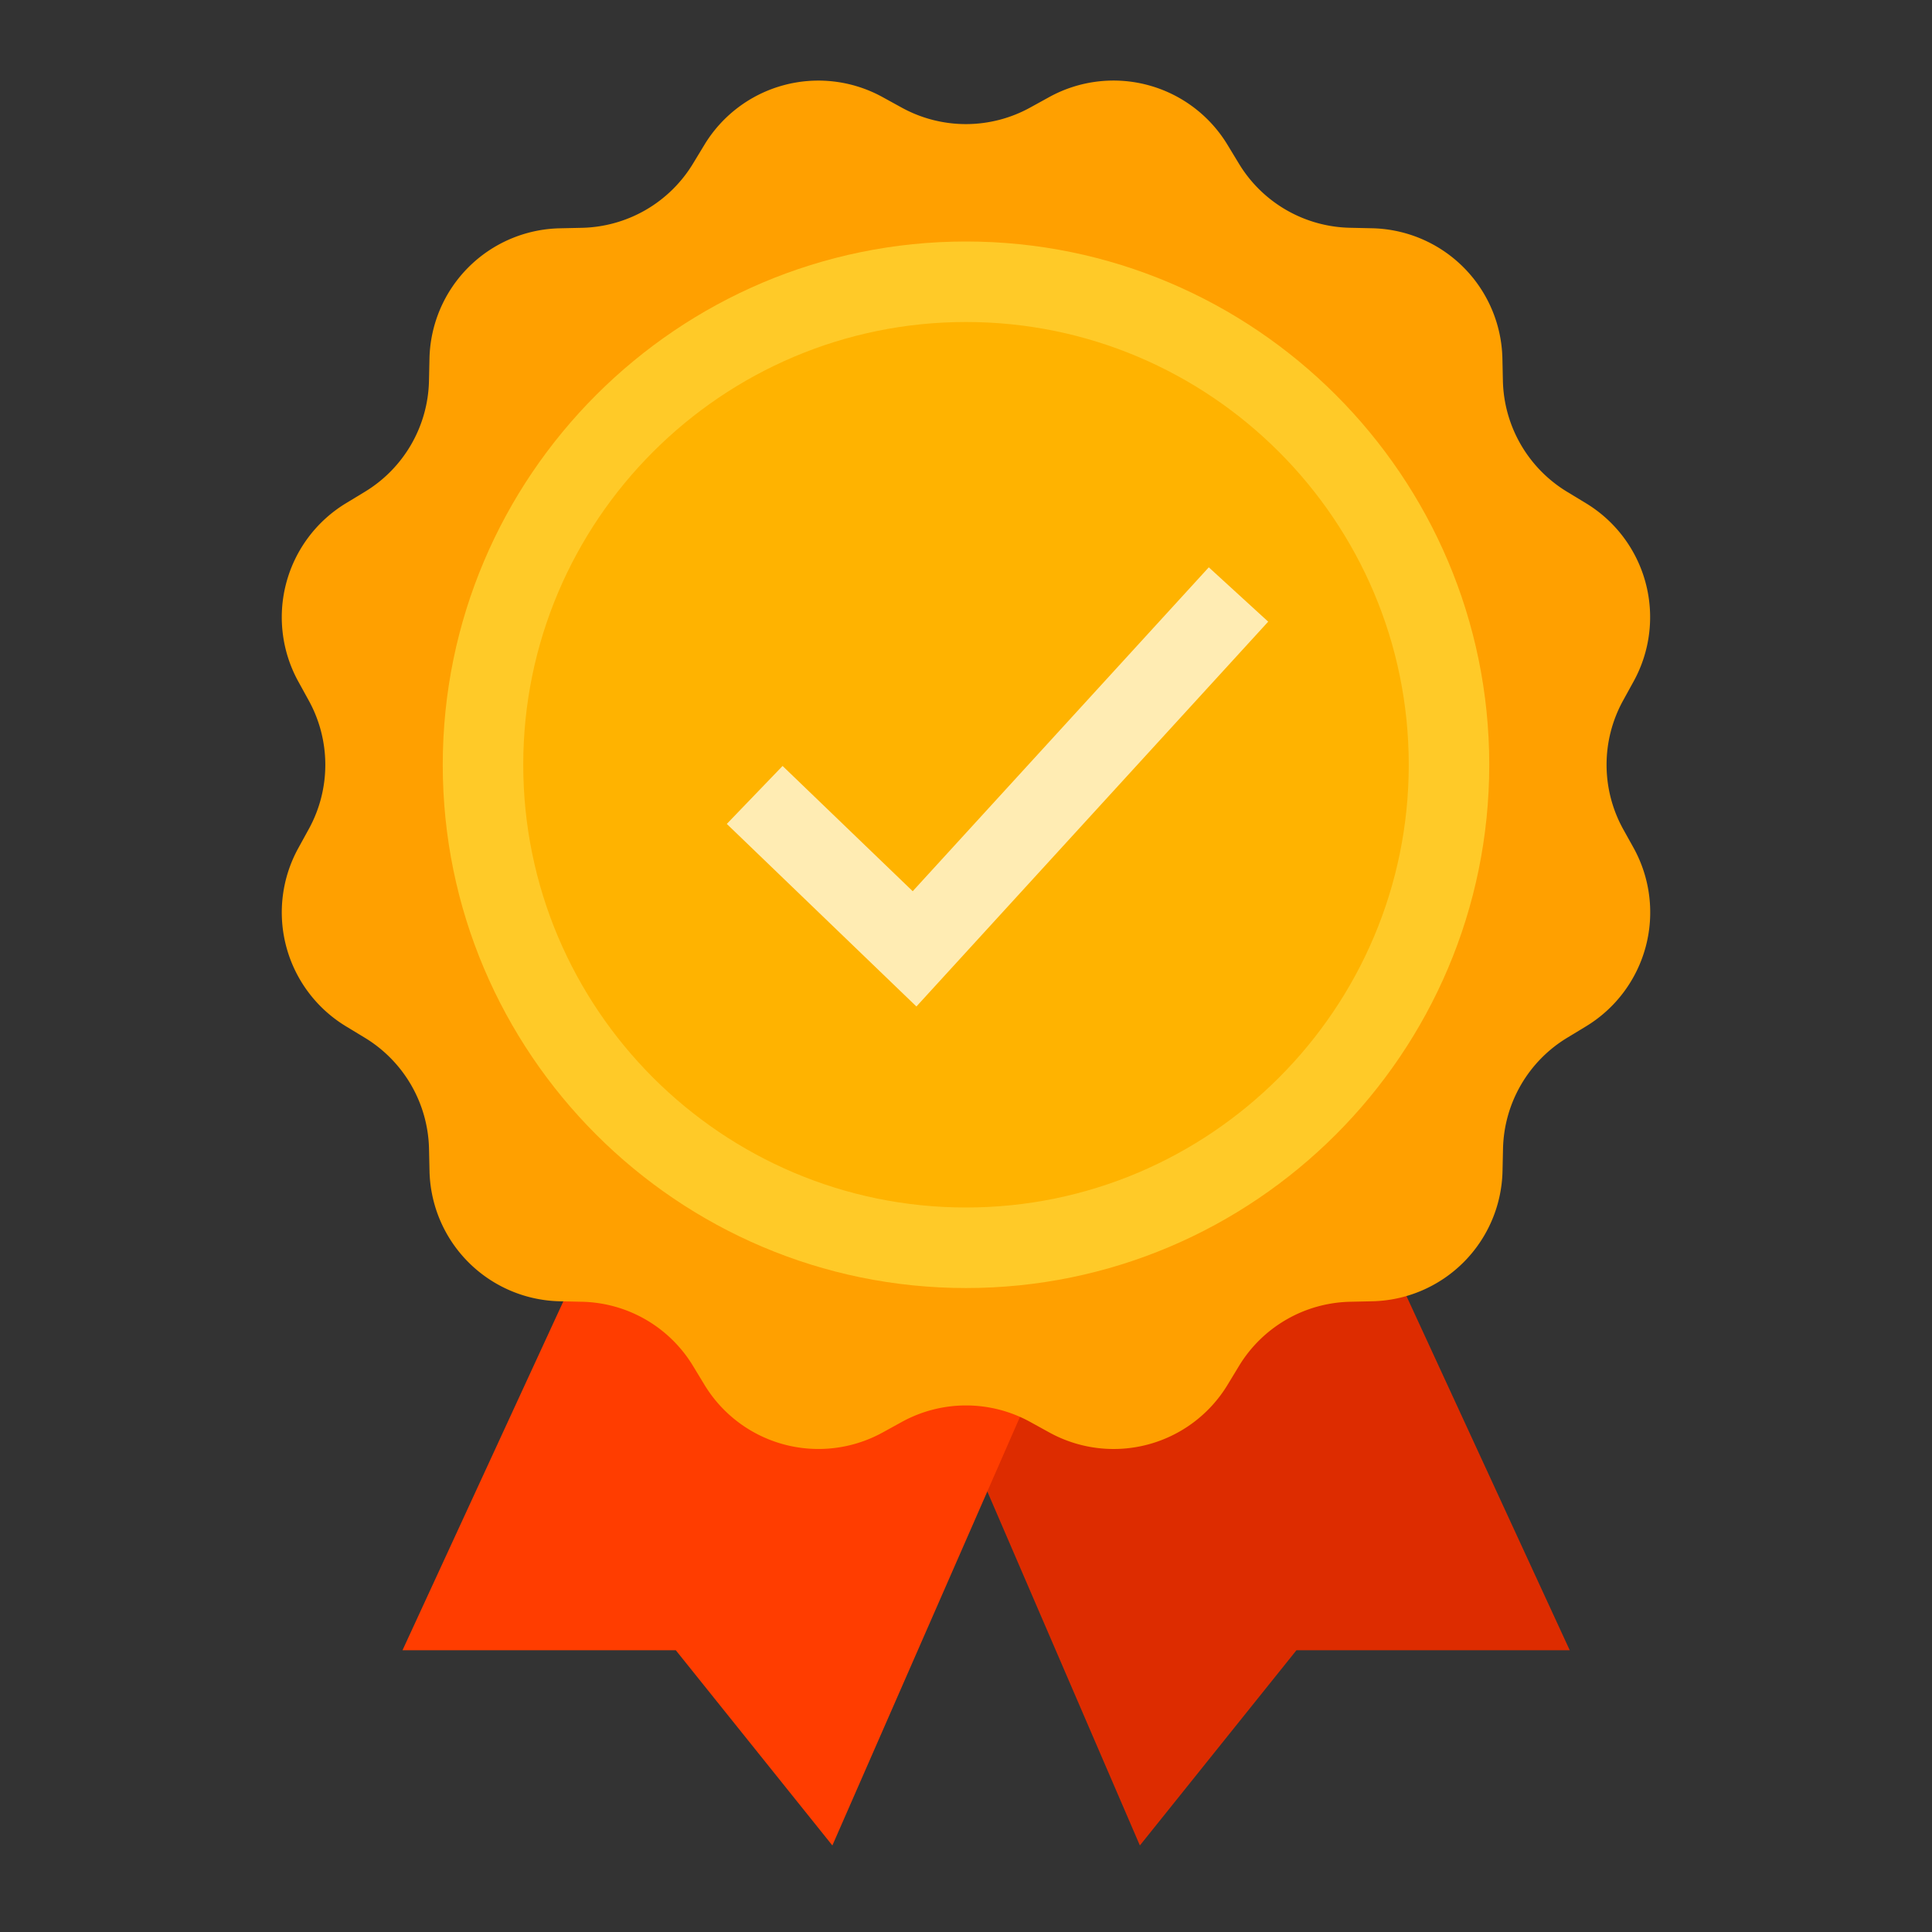
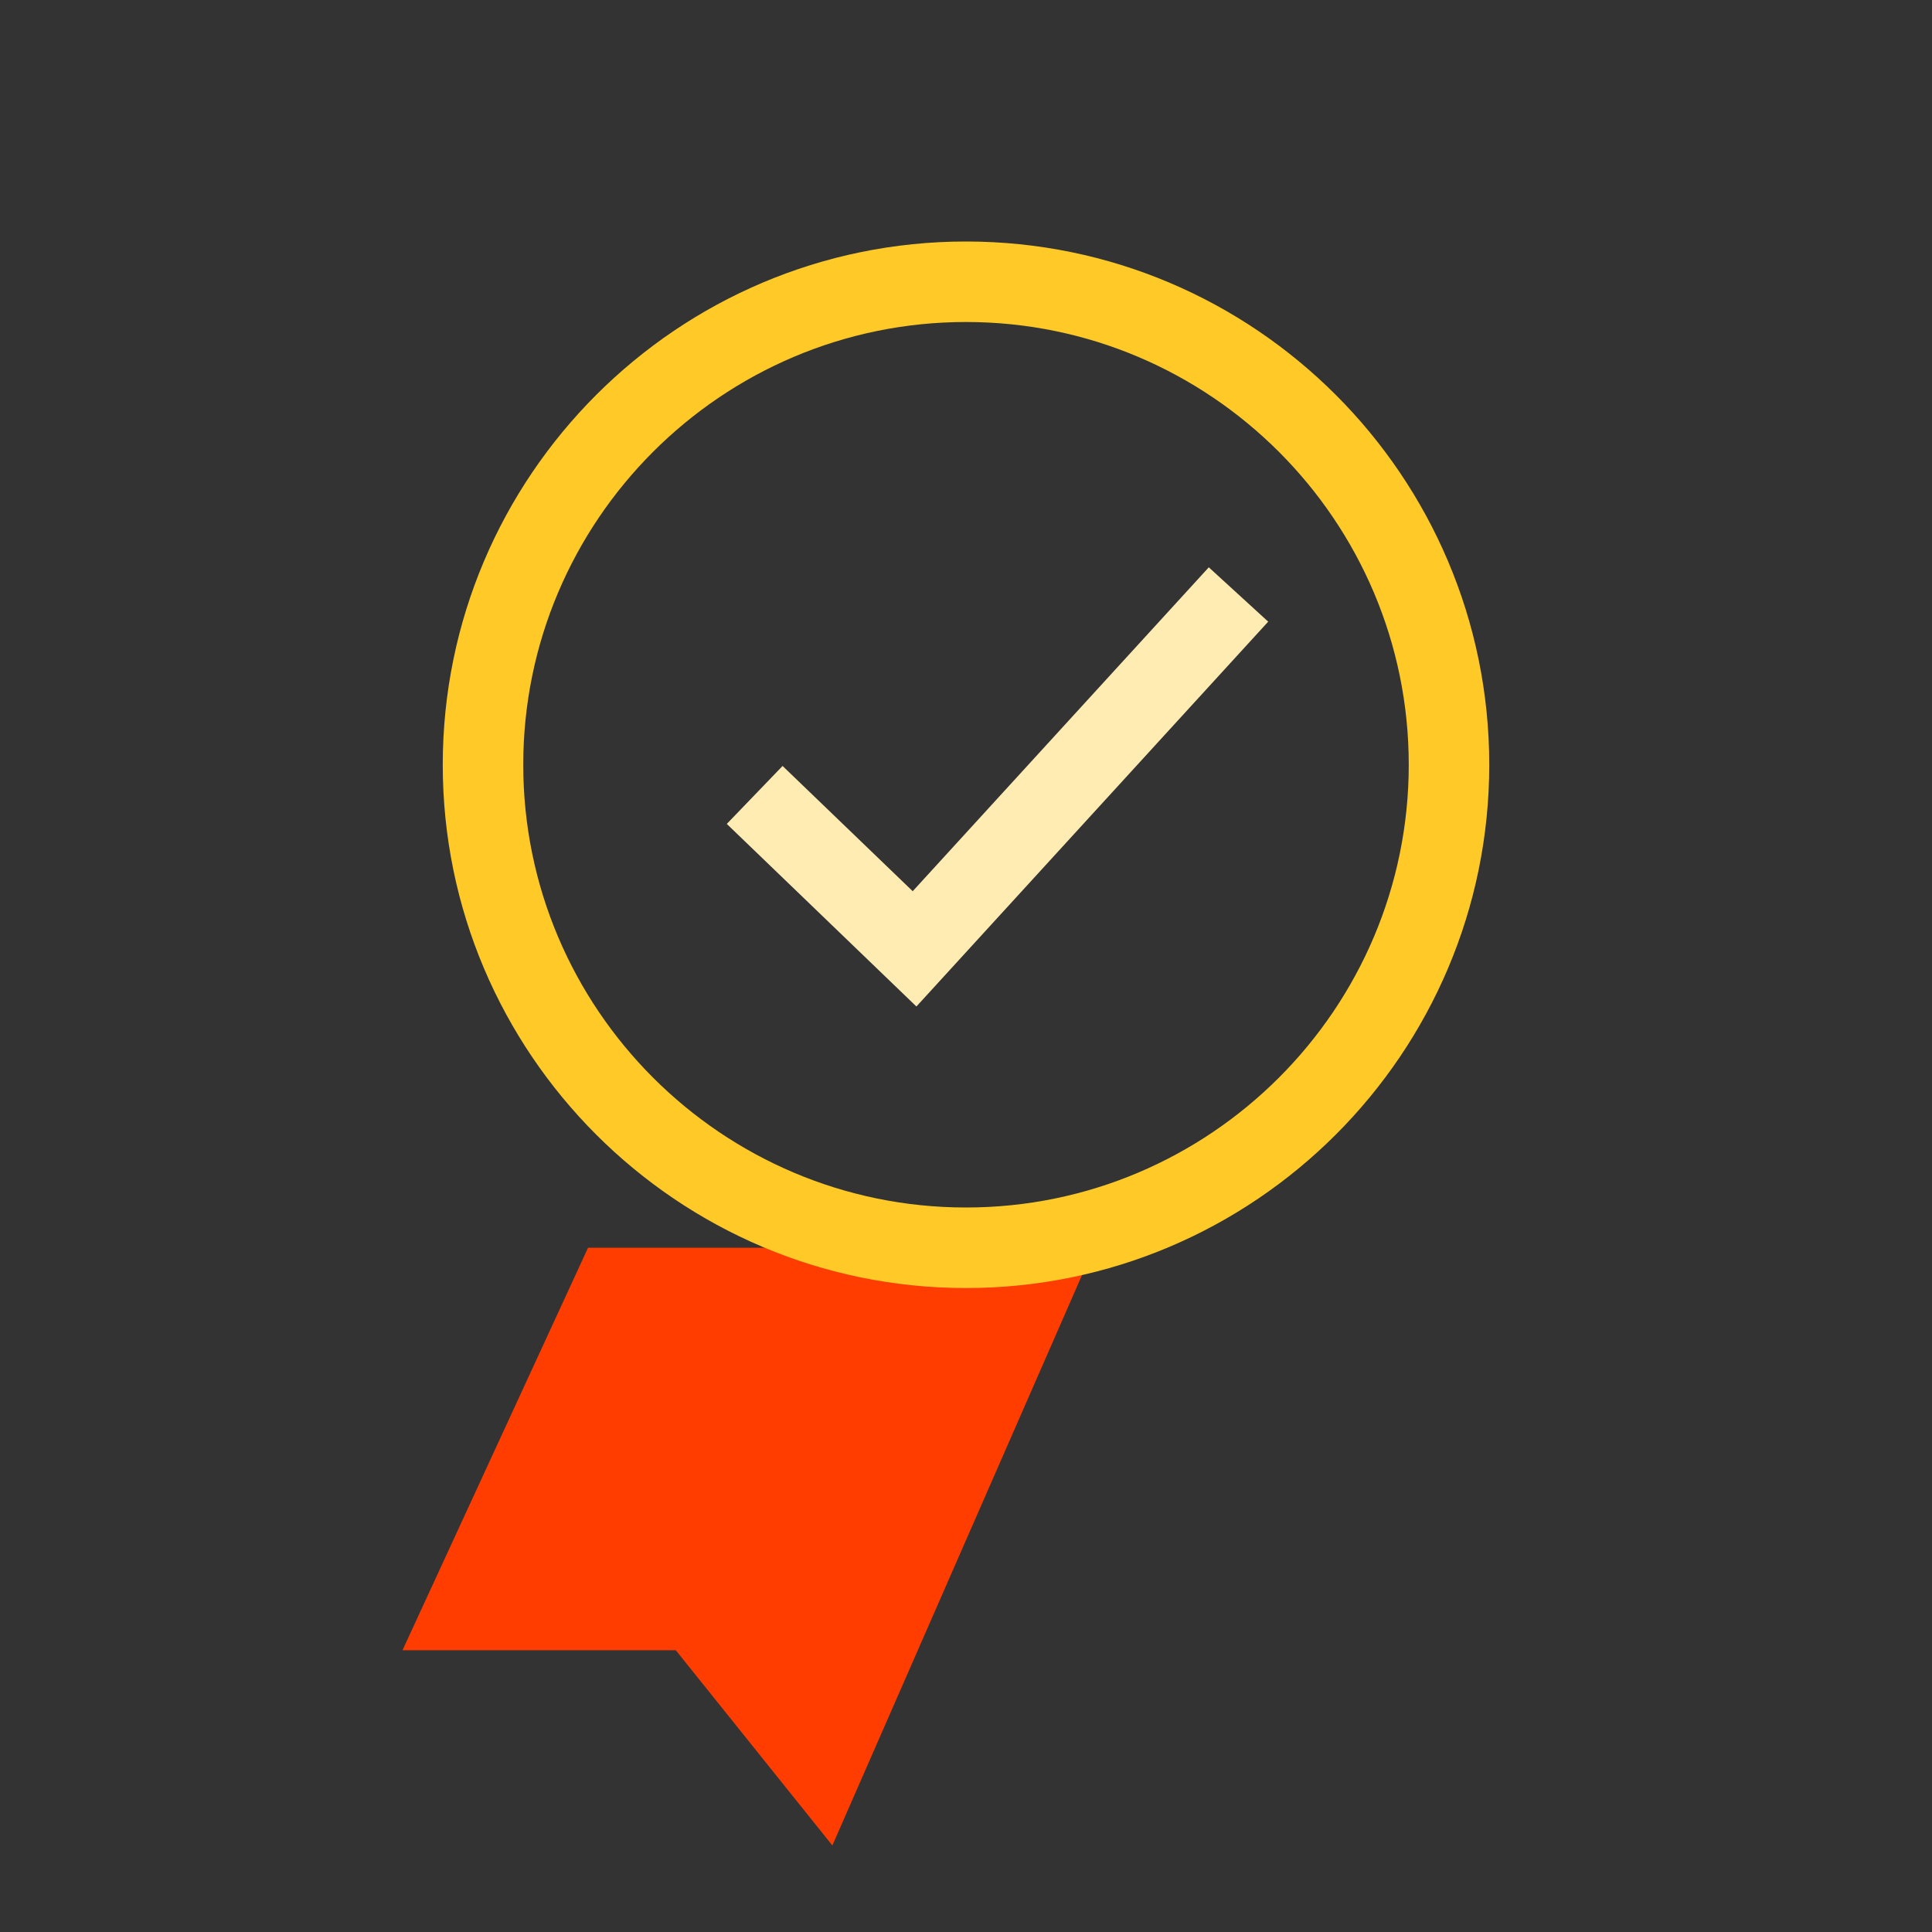
<svg xmlns="http://www.w3.org/2000/svg" viewBox="0 0 48 48">
  <rect x="0" y="0" width="48" height="48" fill="#333333" stroke="none" />
  <g fill="none" fill-rule="evenodd">
    <path d="M0 0h48v48H0z" />
    <g fill-rule="nonzero" transform="translate(7 2)">
-       <path d="M32 39h-6.79l-3.89 4.85L14.92 29h12.47z" fill="#DD2C00" />
      <path d="M20.18 29l-6.5 14.85L9.79 39H3l4.61-10z" fill="#FF3D00" />
-       <path d="M33.325 18.596a3.308 3.308 0 010-3.191l.262-.476a3.31 3.31 0 00-1.187-4.428l-.465-.282a3.313 3.313 0 01-1.596-2.763l-.012-.544a3.309 3.309 0 00-3.241-3.241l-.544-.012a3.307 3.307 0 01-2.763-1.596l-.282-.465A3.311 3.311 0 0019.069.411l-.476.262a3.308 3.308 0 01-3.191 0l-.475-.261A3.31 3.31 0 0010.5 1.599l-.282.465A3.313 3.313 0 017.455 3.66l-.544.012A3.309 3.309 0 003.67 6.913l-.012.544a3.307 3.307 0 01-1.596 2.763l-.465.282A3.312 3.312 0 00.41 14.93l.262.476a3.308 3.308 0 010 3.191l-.261.475A3.31 3.31 0 001.598 23.5l.465.282a3.313 3.313 0 011.596 2.763l.012.544a3.309 3.309 0 003.241 3.241l.544.012a3.307 3.307 0 012.763 1.596l.282.465a3.312 3.312 0 004.428 1.187l.476-.262a3.308 3.308 0 013.191 0l.476.262a3.31 3.31 0 004.428-1.187l.282-.465a3.313 3.313 0 012.763-1.596l.544-.012a3.309 3.309 0 003.241-3.241l.012-.544a3.307 3.307 0 011.596-2.763l.465-.282a3.312 3.312 0 001.187-4.428l-.265-.476z" fill="#FFA000" />
-       <circle cx="16.999" cy="17" fill="#FFB300" r="12" />
      <path d="M17 30.001c-7.168 0-13-5.832-13-13S9.831 4 17 4s13 5.832 13 13-5.832 13.001-13 13.001zM17 6C10.934 6 6 10.935 6 17s4.935 11 11 11 11-4.935 11-11S23.065 6 17 6z" fill="#FFCA28" />
      <path d="M15.768 23.006l-4.711-4.536 1.386-1.44 3.233 3.112 7.356-8.047 1.476 1.35z" fill="#FFECB3" />
    </g>
  </g>
</svg>